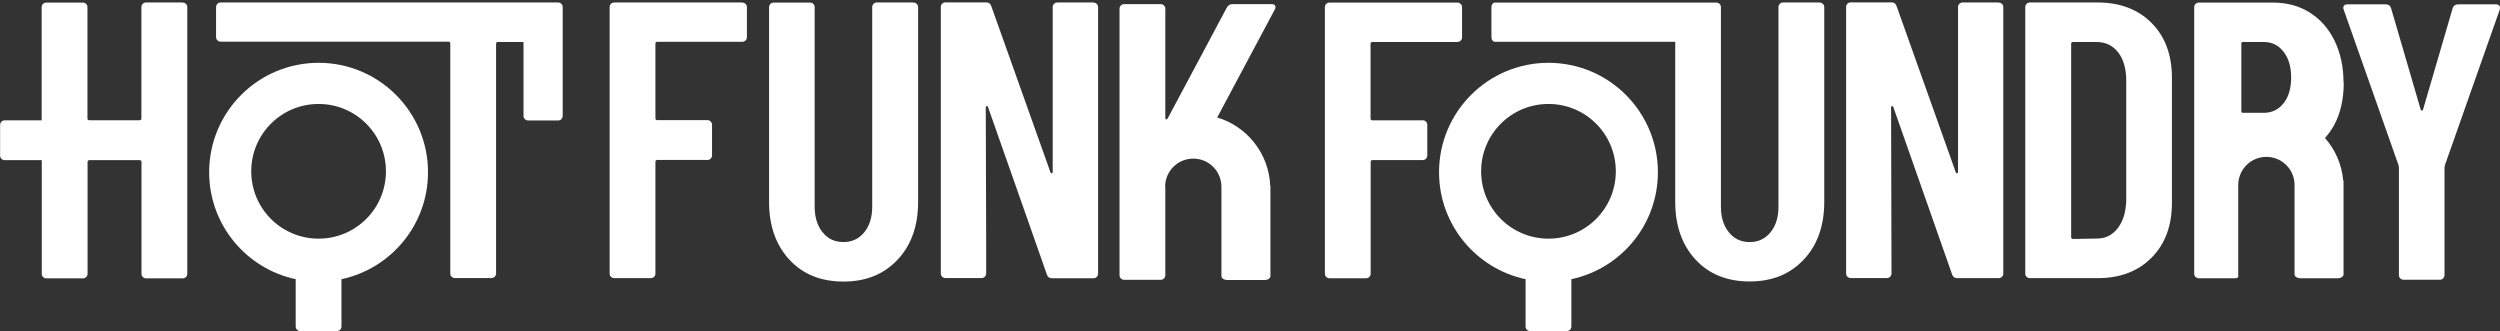
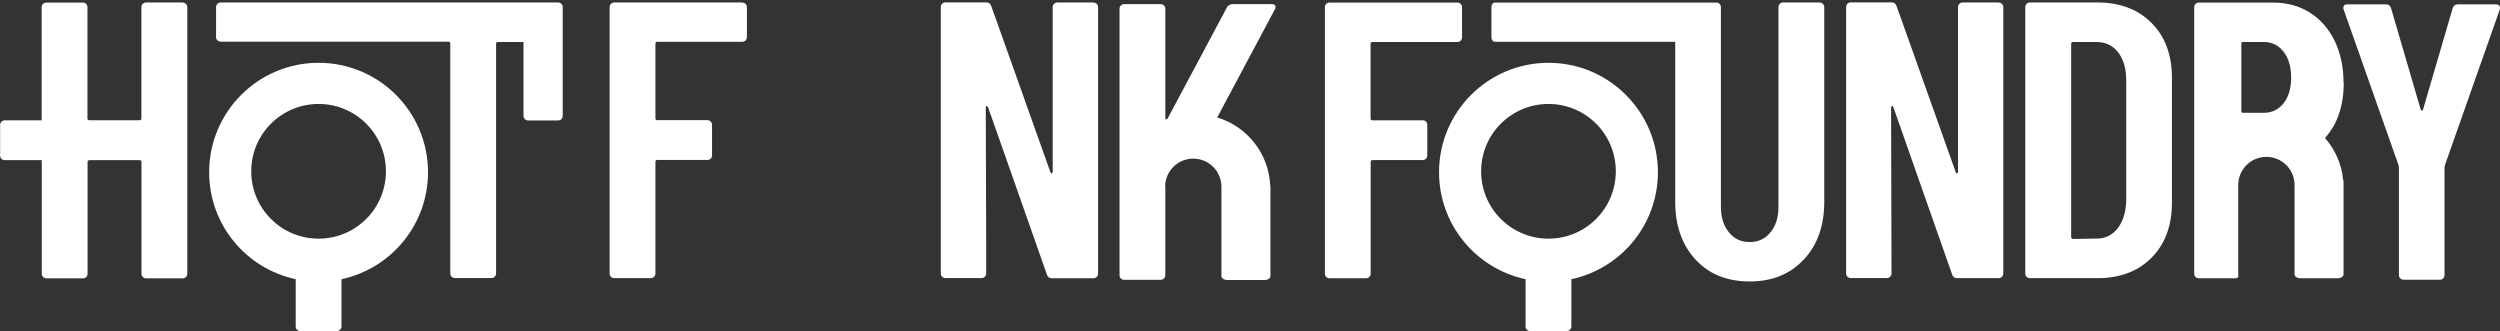
<svg xmlns="http://www.w3.org/2000/svg" id="Layer_1" data-name="Layer 1" viewBox="0 0 242.4 32.1">
  <rect x="0" y="0" width="242.4" height="32.1" fill="#333333" stroke="none" />
  <defs>
    <style>
      .cls-1 {
        fill: none;
      }

      .cls-2 {
        fill: #fff;
      }
    </style>
  </defs>
  <path class="cls-1" d="M203.26,4.07h-2.25c-.13,0-.19.06-.19.19v18.73c0,.13.06.19.19.19l2.29-.04c.84,0,1.52-.34,2.04-1.01.52-.67.8-1.57.82-2.69V7.81c0-1.15-.26-2.06-.78-2.73s-1.23-1.01-2.12-1.01Z" />
  <path class="cls-2" d="M30.89,6.09c-5.86,0-10.61,4.75-10.61,10.61,0,5.1,3.6,9.35,8.39,10.37v4.58c0,.13.04.24.13.32.09.09.2.13.33.13h3.52c.13,0,.24-.04.33-.13s.13-.2.13-.32v-4.58c4.79-1.02,8.39-5.27,8.39-10.37,0-5.86-4.75-10.61-10.61-10.61ZM30.89,23.14c-3.61,0-6.53-2.92-6.53-6.53s2.92-6.53,6.53-6.53,6.53,2.92,6.53,6.53-2.92,6.53-6.53,6.53Z" />
  <path class="cls-2" d="M54.12.24H21.4c-.13,0-.24.04-.32.13s-.13.2-.13.32v2.9c0,.13.04.24.13.32.09.09.2.13.32.13h22.07c.13,0,.19.06.19.19v22.28c0,.13.04.24.13.32.09.09.2.13.33.13h3.52c.13,0,.24-.04.33-.13s.13-.2.13-.32V4.26c0-.13.06-.19.19-.19h2.47v7.15c0,.13.04.24.13.33s.2.13.32.13h2.9c.13,0,.24-.04.32-.13.09-.09.13-.2.13-.33V.7c0-.13-.04-.24-.13-.33s-.2-.13-.32-.13h0Z" />
  <path class="cls-2" d="M17.69.24h-3.52c-.13,0-.24.04-.33.13s-.13.2-.13.32v10.78c0,.13-.06.19-.19.19h-4.85c-.13,0-.19-.06-.19-.19V.7c0-.13-.04-.23-.13-.32-.09-.09-.2-.13-.33-.13h-3.52c-.13,0-.24.04-.33.13s-.13.2-.13.32v10.97H.46c-.13,0-.23.04-.32.13-.09.09-.13.2-.13.33v2.94c0,.13.04.24.13.33.09.09.2.13.32.13h3.59v11.01c0,.13.04.24.13.32.09.09.2.13.33.13h3.52c.13,0,.24-.04.33-.13s.13-.2.13-.32v-10.82c0-.13.06-.19.19-.19h4.85c.13,0,.19.06.19.19v10.82c0,.13.04.24.13.32.09.09.2.13.33.13h3.52c.13,0,.24-.04.33-.13s.13-.2.13-.32V.7c0-.13-.04-.23-.13-.32-.09-.09-.2-.13-.33-.13h0Z" />
  <path class="cls-2" d="M71.95.24h-12.38c-.13,0-.24.04-.33.13s-.13.2-.13.32v25.83c0,.13.04.24.13.32.09.09.2.13.33.13h3.52c.13,0,.24-.04.33-.13s.13-.2.13-.32v-10.82c0-.13.06-.19.19-.19h4.85c.13,0,.23-.04.32-.13s.13-.2.13-.33v-2.94c0-.13-.04-.24-.13-.33s-.2-.13-.32-.13h-4.85c-.13,0-.19-.06-.19-.19v-7.22c0-.13.06-.19.19-.19h8.22c.13,0,.24-.04.33-.13s.13-.2.13-.32V.7c0-.13-.04-.23-.13-.32-.09-.09-.2-.13-.33-.13h-.01Z" />
-   <path class="cls-2" d="M88.54.24h-3.52c-.13,0-.24.04-.32.13s-.13.2-.13.32v19.34c0,1.02-.25,1.85-.76,2.48s-1.18.96-2.03.96-1.52-.32-2.03-.96-.76-1.46-.76-2.48V.7c0-.13-.04-.23-.13-.32-.09-.09-.2-.13-.32-.13h-3.52c-.13,0-.24.04-.32.13s-.13.2-.13.32v18.88c0,2.32.66,4.18,1.97,5.6s3.06,2.12,5.25,2.12,3.91-.71,5.24-2.12c1.33-1.41,1.99-3.28,1.99-5.6V.7c0-.13-.04-.23-.13-.32s-.2-.13-.32-.13h-.03Z" />
  <path class="cls-2" d="M112.97,18.11c0-1.51,1.22-2.73,2.73-2.73s2.73,1.22,2.73,2.73v8.67c0,.1.06.19.17.26s.25.11.4.11h3.61c.16,0,.29-.03.4-.11.11-.07.17-.16.17-.26v-8.73s-.01-.04-.02-.05c-.13-3.13-2.26-5.75-5.14-6.61l5.58-10.46c.08-.15.09-.28.04-.38-.05-.1-.17-.15-.34-.15h-3.78c-.25,0-.45.11-.57.34l-5.73,10.74c-.05.08-.1.11-.15.1-.05-.01-.08-.07-.08-.17V.85c0-.13-.04-.23-.13-.32-.09-.09-.2-.13-.33-.13h-3.52c-.13,0-.24.04-.33.13-.09.09-.13.2-.13.32v25.83c0,.13.04.24.13.32.09.09.2.13.33.13h3.52c.13,0,.24-.04.33-.13.08-.08.12-.17.13-.28v-8.62h-.02Z" />
  <path class="cls-2" d="M106.01.24h-3.48c-.13,0-.24.04-.33.13-.09.09-.13.2-.13.32v15.98c0,.08-.03.12-.09.13-.06.01-.11-.02-.13-.1l-3.51-9.86-2.22-6.23c-.08-.25-.24-.38-.5-.38h-3.94c-.13,0-.24.04-.33.13s-.13.2-.13.32v25.83c0,.13.04.24.13.32.09.09.2.13.33.13h3.48c.13,0,.24-.04.33-.13s.13-.2.13-.32v-3.06l-.04-13.03c0-.08.03-.12.09-.13s.11.02.13.1l2.53,7.19,3.17,9.02c.08.26.24.38.5.38h4.01c.13,0,.24-.04.33-.13s.13-.2.13-.32V.7c0-.13-.04-.23-.13-.32-.09-.09-.2-.13-.33-.13h0Z" />
  <path class="cls-2" d="M242.02.42h-3.67c-.28,0-.46.13-.54.38l-2.87,9.82c-.03.08-.06.11-.11.11s-.09-.04-.12-.11l-2.87-9.82c-.08-.25-.25-.38-.54-.38h-3.67c-.28,0-.42.11-.42.34,0,.08,0,.14.04.19l5.31,15.06.04.23v10.43c0,.13.04.24.13.32.09.09.2.13.32.13h3.52c.13,0,.24-.04.32-.13.09-.09.13-.2.13-.32v-10.43l.04-.23,5.31-15.06c.05-.18.04-.31-.04-.4-.08-.09-.19-.13-.34-.13h.03Z" />
  <path class="cls-2" d="M137.93,11.67h-4.85c-.13,0-.19-.06-.19-.19v-7.22c0-.13.06-.19.19-.19h8.22c.13,0,.24-.04.33-.13s.13-.2.13-.32V.7c0-.13-.04-.23-.13-.32-.09-.09-.2-.13-.33-.13h-12.38c-.13,0-.24.04-.33.13s-.13.2-.13.32v25.83c0,.13.04.24.13.32.09.09.2.13.33.13h3.52c.13,0,.24-.04.33-.13s.13-.2.13-.32v-10.82c0-.13.06-.19.19-.19h4.85c.13,0,.23-.04.32-.13.09-.09.13-.2.13-.33v-2.94c0-.13-.04-.24-.13-.33-.09-.09-.2-.13-.32-.13h-.01Z" />
  <path class="cls-2" d="M176.41.24h-3.52c-.13,0-.24.04-.32.13s-.13.2-.13.32v19.34c0,1.02-.25,1.85-.76,2.48s-1.18.96-2.03.96-1.52-.32-2.03-.96-.76-1.46-.76-2.48V.7c0-.13-.04-.23-.13-.32-.09-.09-.2-.13-.32-.13h-21.46c-.09,0-.17.04-.24.13s-.1.2-.1.32v2.9c0,.13.03.24.1.32.06.09.14.13.24.13h17.48v15.52c0,2.32.66,4.18,1.97,5.6s3.06,2.12,5.25,2.12,3.91-.71,5.24-2.12,1.99-3.28,1.99-5.6V.7c0-.13-.04-.23-.13-.32s-.2-.13-.32-.13h-.02Z" />
  <path class="cls-2" d="M193.79.24h-3.48c-.13,0-.24.04-.33.13s-.13.2-.13.32v15.98c0,.08-.03.12-.09.13-.06.01-.11-.02-.13-.1l-5.73-16.09c-.08-.25-.24-.38-.5-.38h-3.94c-.13,0-.24.04-.33.13s-.13.2-.13.32v25.83c0,.13.04.24.13.32.09.09.2.13.33.13h3.48c.13,0,.24-.04.33-.13s.13-.2.13-.32l-.04-16.09c0-.08.03-.12.09-.13s.11.02.13.1l5.69,16.2c.08.26.24.38.5.38h4.01c.13,0,.24-.04.33-.13s.13-.2.13-.32V.7c0-.13-.04-.23-.13-.32-.09-.09-.2-.13-.33-.13h0Z" />
  <path class="cls-2" d="M203.37.24h-6.54c-.13,0-.24.04-.33.13s-.13.2-.13.32v25.83c0,.13.04.24.13.32.09.09.2.13.33.13h6.54c2.19,0,3.94-.66,5.25-1.99,1.31-1.32,1.97-3.1,1.97-5.31V7.54c0-2.22-.66-3.99-1.97-5.31-1.31-1.32-3.06-1.99-5.25-1.99ZM206.16,19.43c-.03,1.12-.3,2.02-.82,2.69-.52.68-1.2,1.01-2.04,1.01l-2.29.04c-.13,0-.19-.06-.19-.19V4.26c0-.13.06-.19.19-.19h2.25c.89,0,1.6.34,2.12,1.01.52.68.78,1.59.78,2.73v11.62Z" />
  <path class="cls-2" d="M227.23,8.04c0-1.53-.29-2.89-.86-4.07s-1.38-2.1-2.41-2.75-2.22-.97-3.57-.97h-7.18c-.13,0-.24.04-.33.13s-.13.2-.13.32v25.83c0,.13.04.24.13.32.09.09.2.13.33.13h3.52c.11,0,.2-.04.29-.11v-8.93c0-1.51,1.22-2.73,2.73-2.73s2.73,1.22,2.73,2.73v6.98h0v1.68c0,.11.06.2.17.27s.25.11.4.11h3.61c.16,0,.29-.04.4-.11s.17-.16.17-.27v-9.04s-.02-.09-.04-.13c-.15-1.55-.79-2.95-1.76-4.05.34-.38.64-.8.9-1.27.61-1.15.92-2.51.92-4.09l-.02.02ZM217.32,4.23c0-.11.05-.16.16-.16h2.01c.79,0,1.43.31,1.92.94.49.62.74,1.46.74,2.51s-.25,1.88-.74,2.5c-.49.61-1.13.92-1.92.92h-2.01c-.11,0-.16-.05-.16-.16v-6.54h0Z" />
  <path class="cls-2" d="M150.14,6.09c-5.86,0-10.61,4.75-10.61,10.61,0,5.1,3.6,9.35,8.39,10.37v4.58c0,.13.04.24.13.32.09.09.2.13.33.13h3.52c.13,0,.24-.04.33-.13s.13-.2.13-.32v-4.58c4.79-1.02,8.39-5.27,8.39-10.37,0-5.86-4.75-10.61-10.61-10.61h0ZM150.14,23.14c-3.61,0-6.53-2.92-6.53-6.53s2.92-6.53,6.53-6.53,6.53,2.92,6.53,6.53-2.92,6.53-6.53,6.53Z" />
</svg>